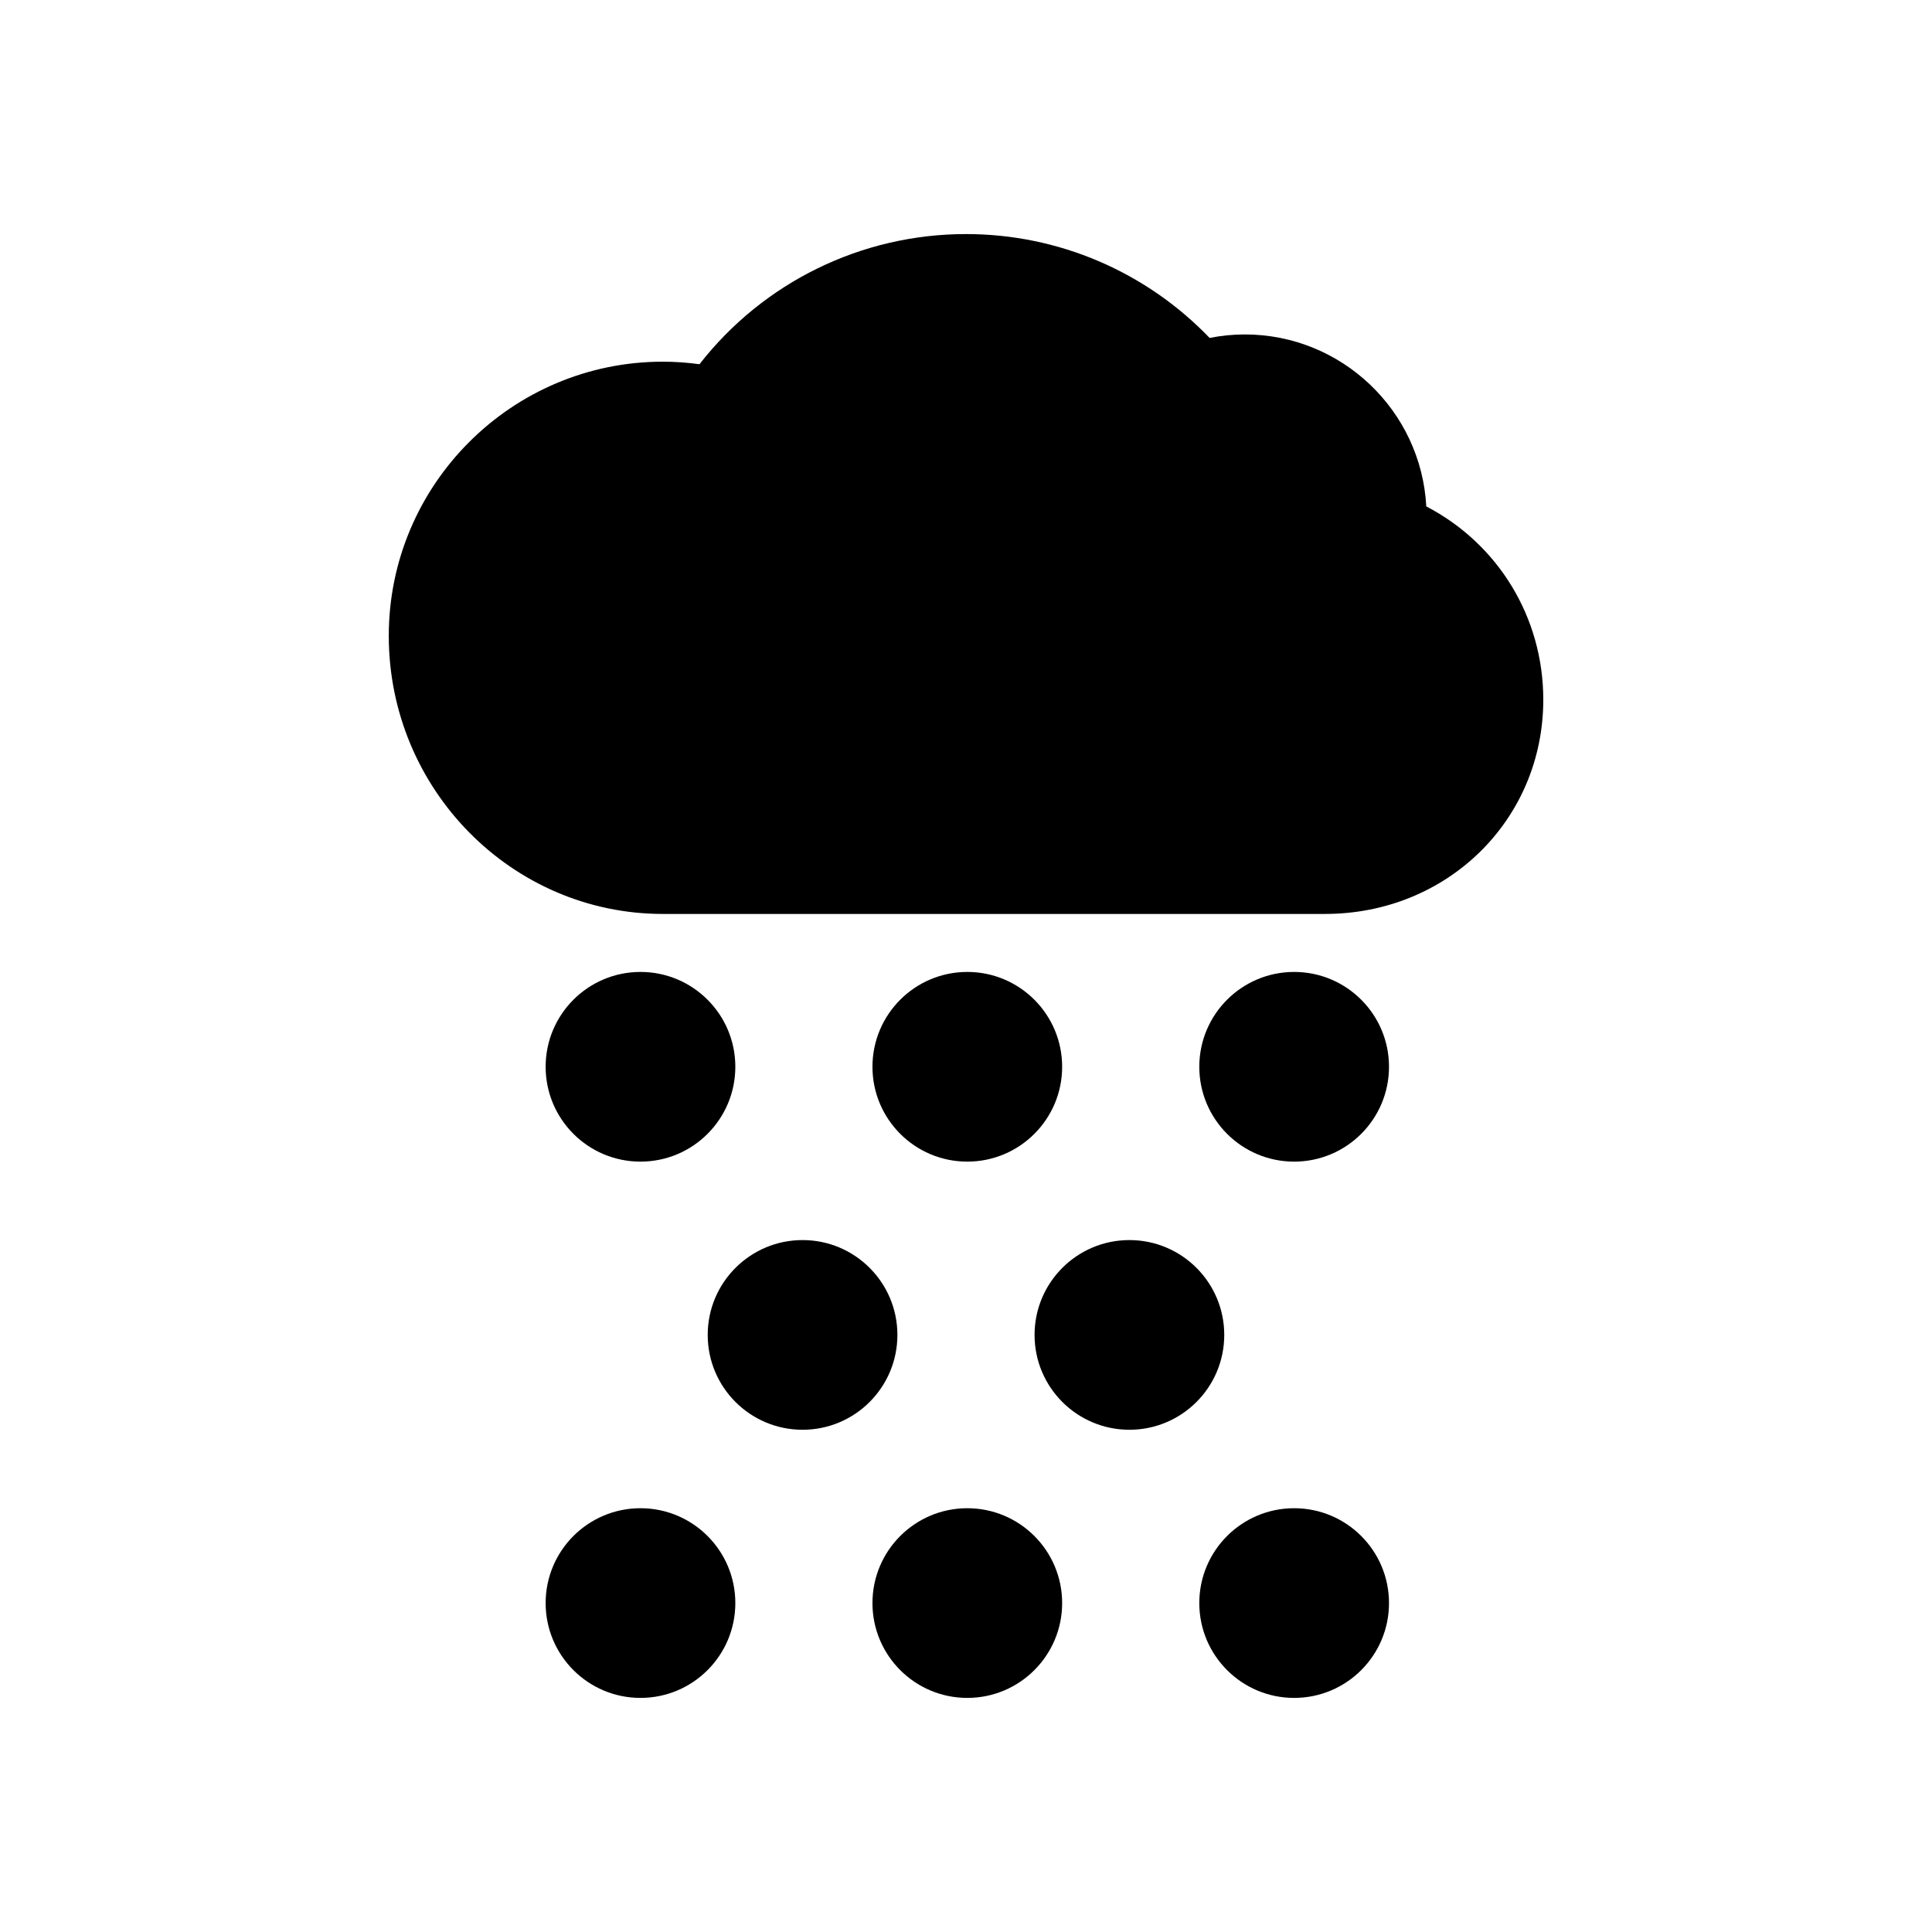
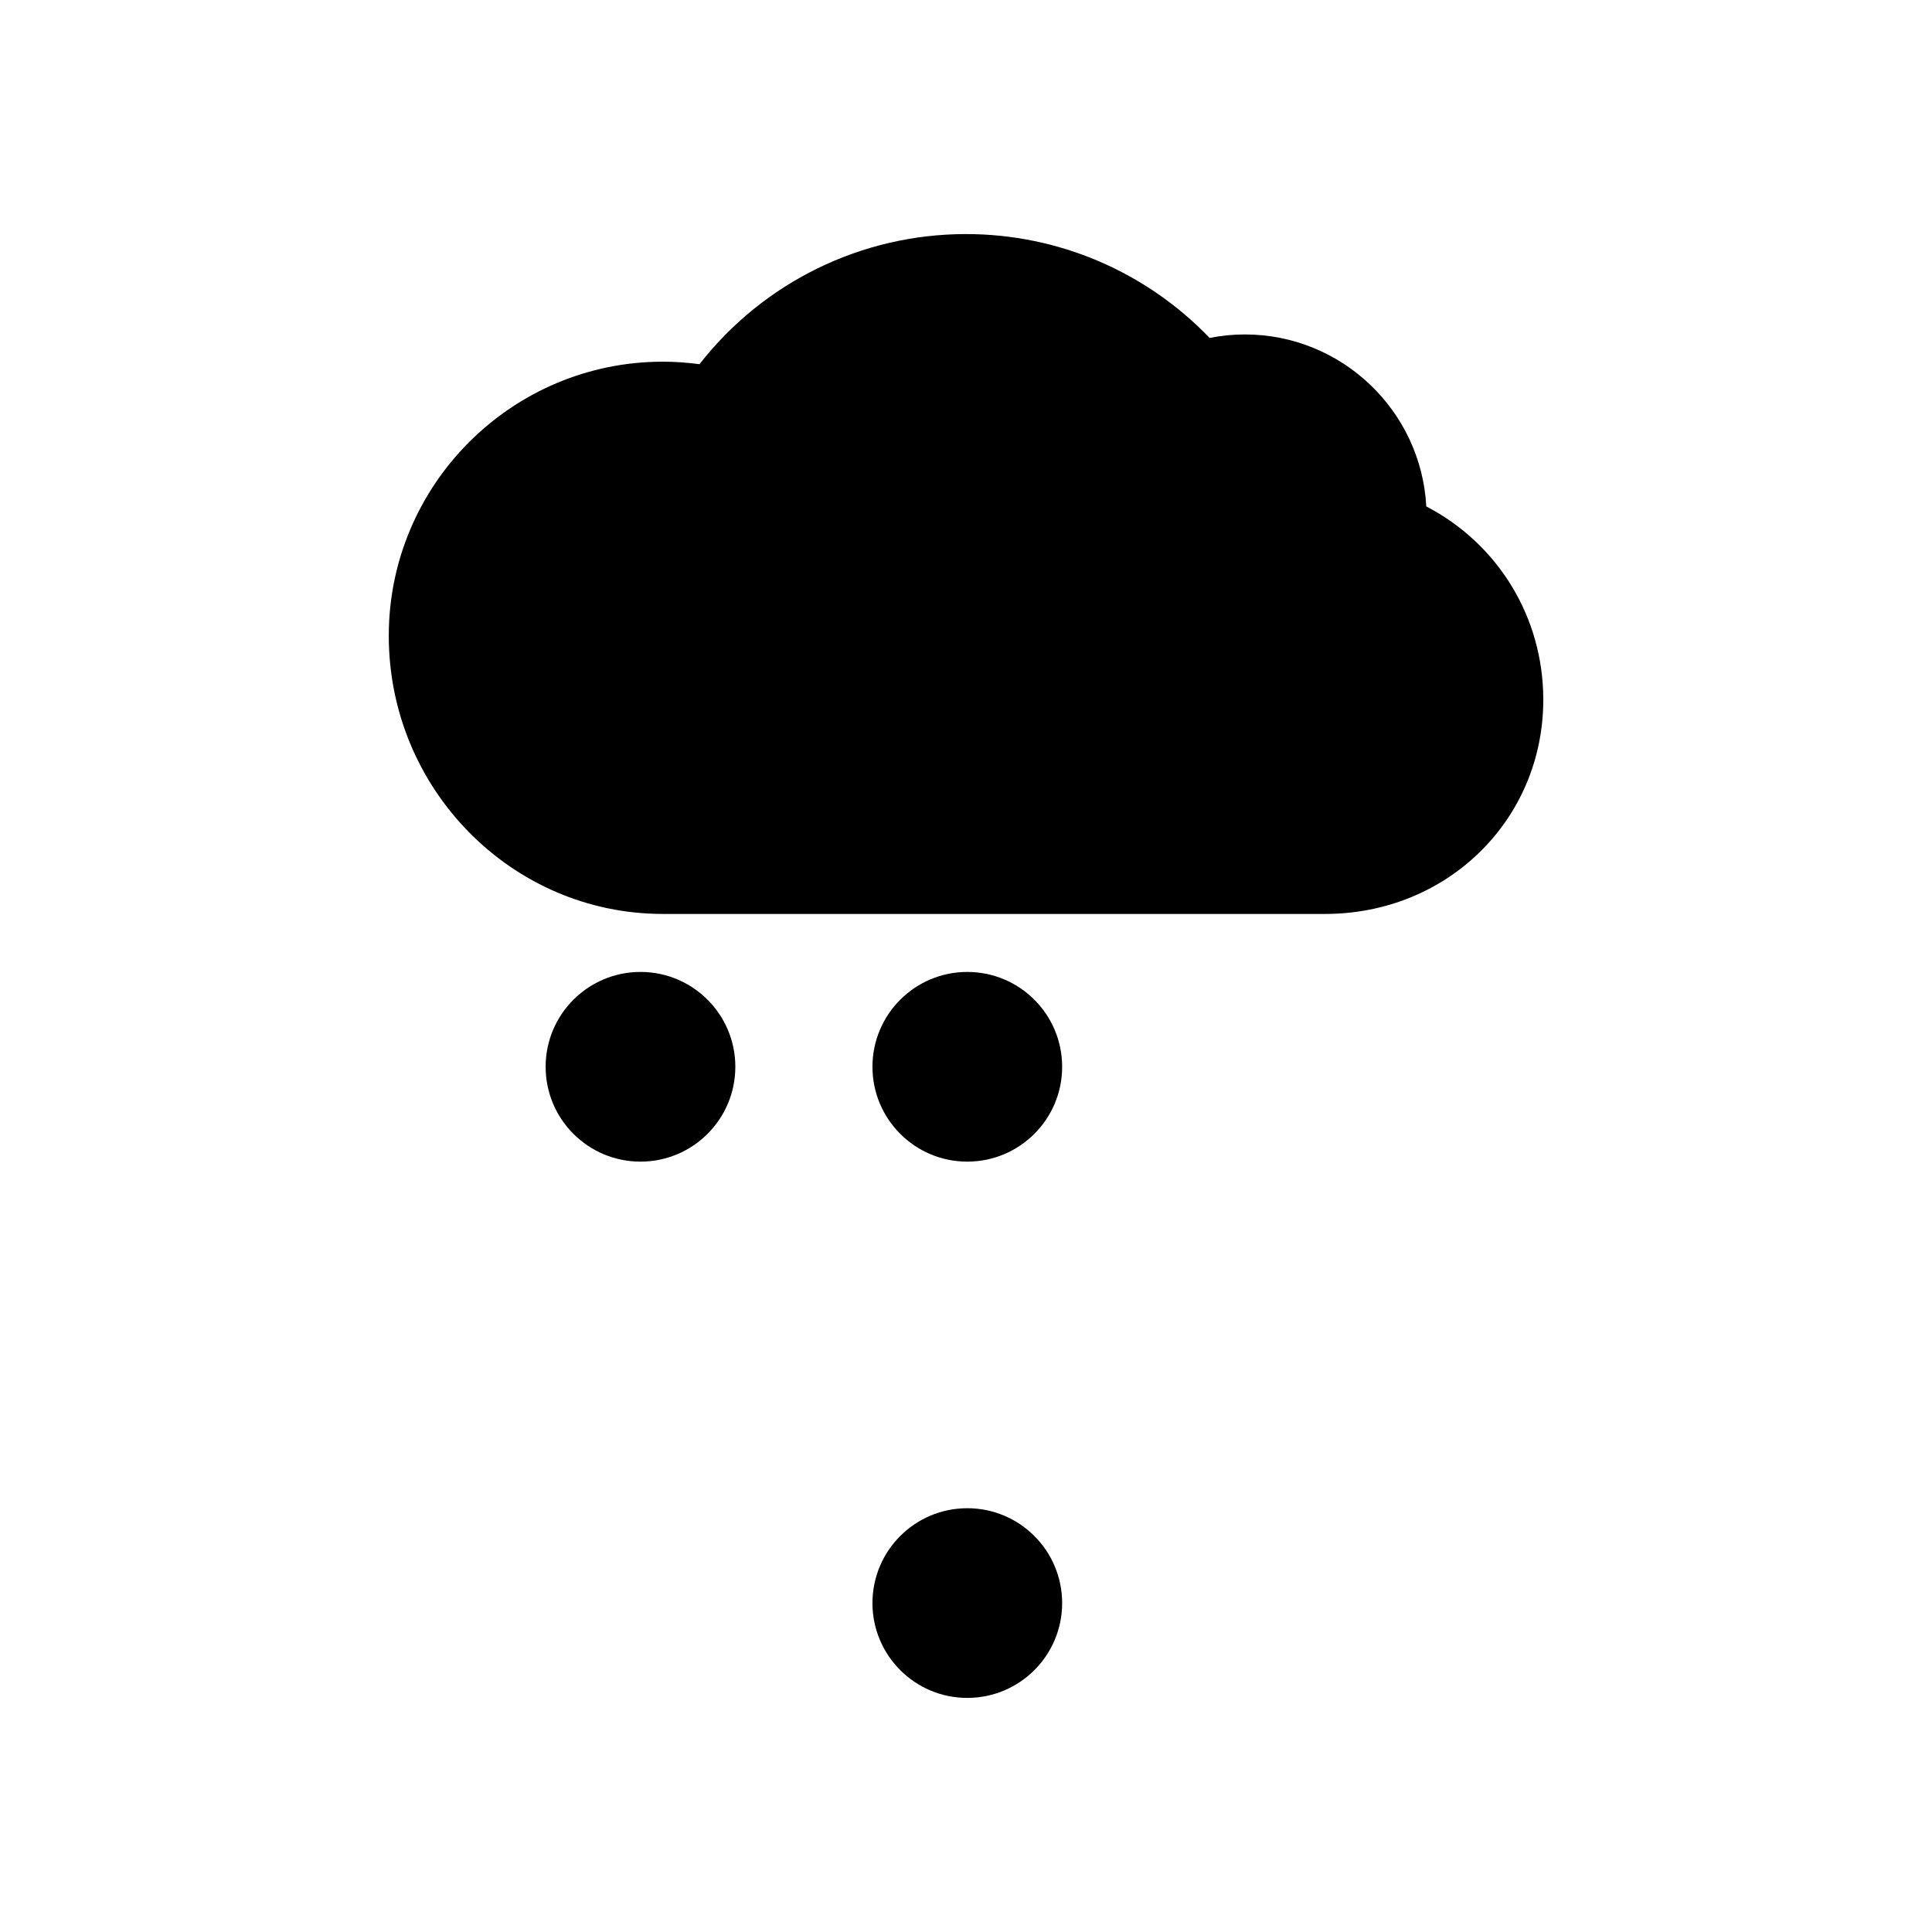
<svg xmlns="http://www.w3.org/2000/svg" fill="#000000" width="800px" height="800px" version="1.1" viewBox="144 144 512 512">
  <g>
    <path d="m521.98 278.2c-1.352-25.355-22.41-45.57-48.094-45.57-3.129 0-6.246 0.309-9.324 0.926-16.871-17.566-40.078-27.527-64.559-27.527-27.73 0-53.707 12.785-70.633 34.492-3.25-0.441-6.492-0.672-9.691-0.672-40.059 0-72.648 32.59-72.648 72.648 0 40.641 32.59 73.707 72.648 73.707h175.45c32.441 0 57.859-24.949 57.859-56.801-0.008-21.836-11.984-41.297-31.012-51.203z" />
    <path d="m338.87 426.71c0 13.879-11.254 25.133-25.137 25.133-13.883 0-25.133-11.254-25.133-25.133 0-13.883 11.25-25.137 25.133-25.137 13.883 0 25.137 11.254 25.137 25.137" />
    <path d="m425.48 426.71c0 13.879-11.254 25.133-25.137 25.133-13.879 0-25.133-11.254-25.133-25.133 0-13.883 11.254-25.137 25.133-25.137 13.883 0 25.137 11.254 25.137 25.137" />
-     <path d="m512.1 426.71c0 13.879-11.254 25.133-25.137 25.133-13.883 0-25.137-11.254-25.137-25.133 0-13.883 11.254-25.137 25.137-25.137 13.883 0 25.137 11.254 25.137 25.137" />
-     <path d="m381.82 497.77c0 13.879-11.25 25.133-25.133 25.133-13.883 0-25.137-11.254-25.137-25.133 0-13.883 11.254-25.137 25.137-25.137 13.883 0 25.133 11.254 25.133 25.137" />
-     <path d="m468.44 497.77c0 13.879-11.254 25.133-25.137 25.133-13.879 0-25.133-11.254-25.133-25.133 0-13.883 11.254-25.137 25.133-25.137 13.883 0 25.137 11.254 25.137 25.137" />
-     <path d="m338.87 568.83c0 13.879-11.254 25.133-25.137 25.133-13.883 0-25.133-11.254-25.133-25.133 0-13.883 11.25-25.137 25.133-25.137 13.883 0 25.137 11.254 25.137 25.137" />
    <path d="m425.48 568.83c0 13.879-11.254 25.133-25.137 25.133-13.879 0-25.133-11.254-25.133-25.133 0-13.883 11.254-25.137 25.133-25.137 13.883 0 25.137 11.254 25.137 25.137" />
-     <path d="m512.1 568.83c0 13.879-11.254 25.133-25.137 25.133-13.883 0-25.137-11.254-25.137-25.133 0-13.883 11.254-25.137 25.137-25.137 13.883 0 25.137 11.254 25.137 25.137" />
  </g>
</svg>